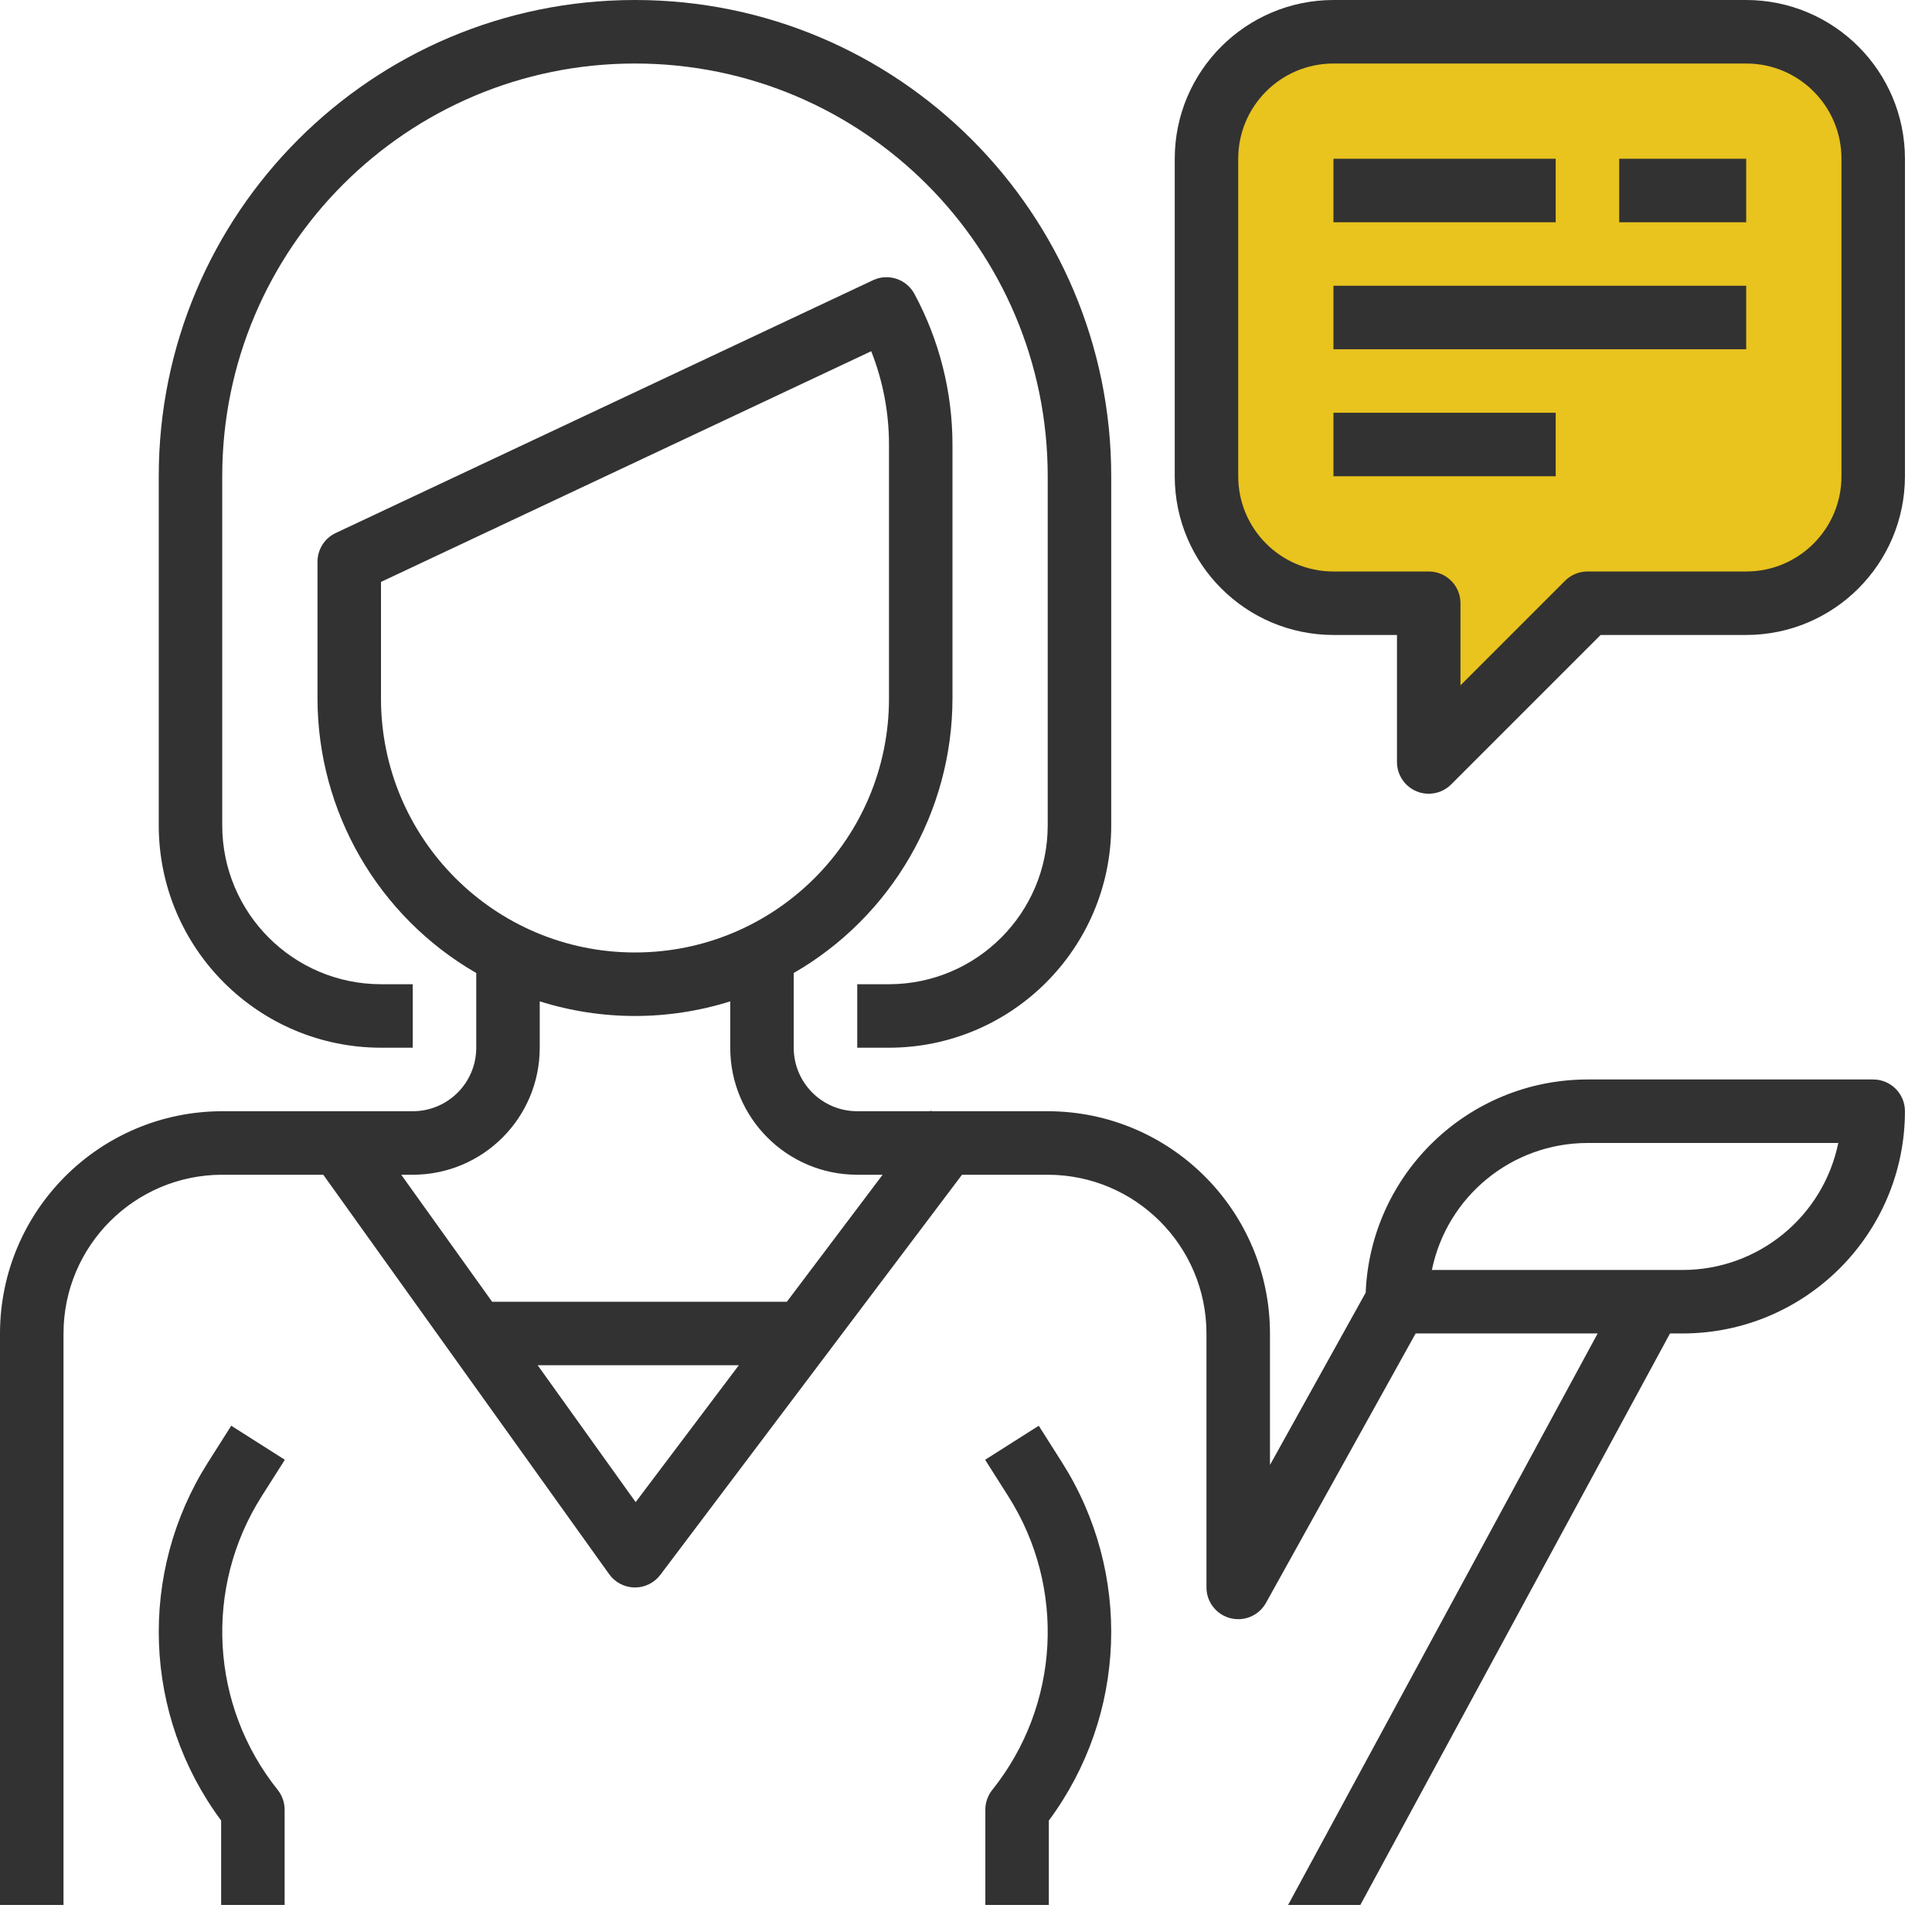
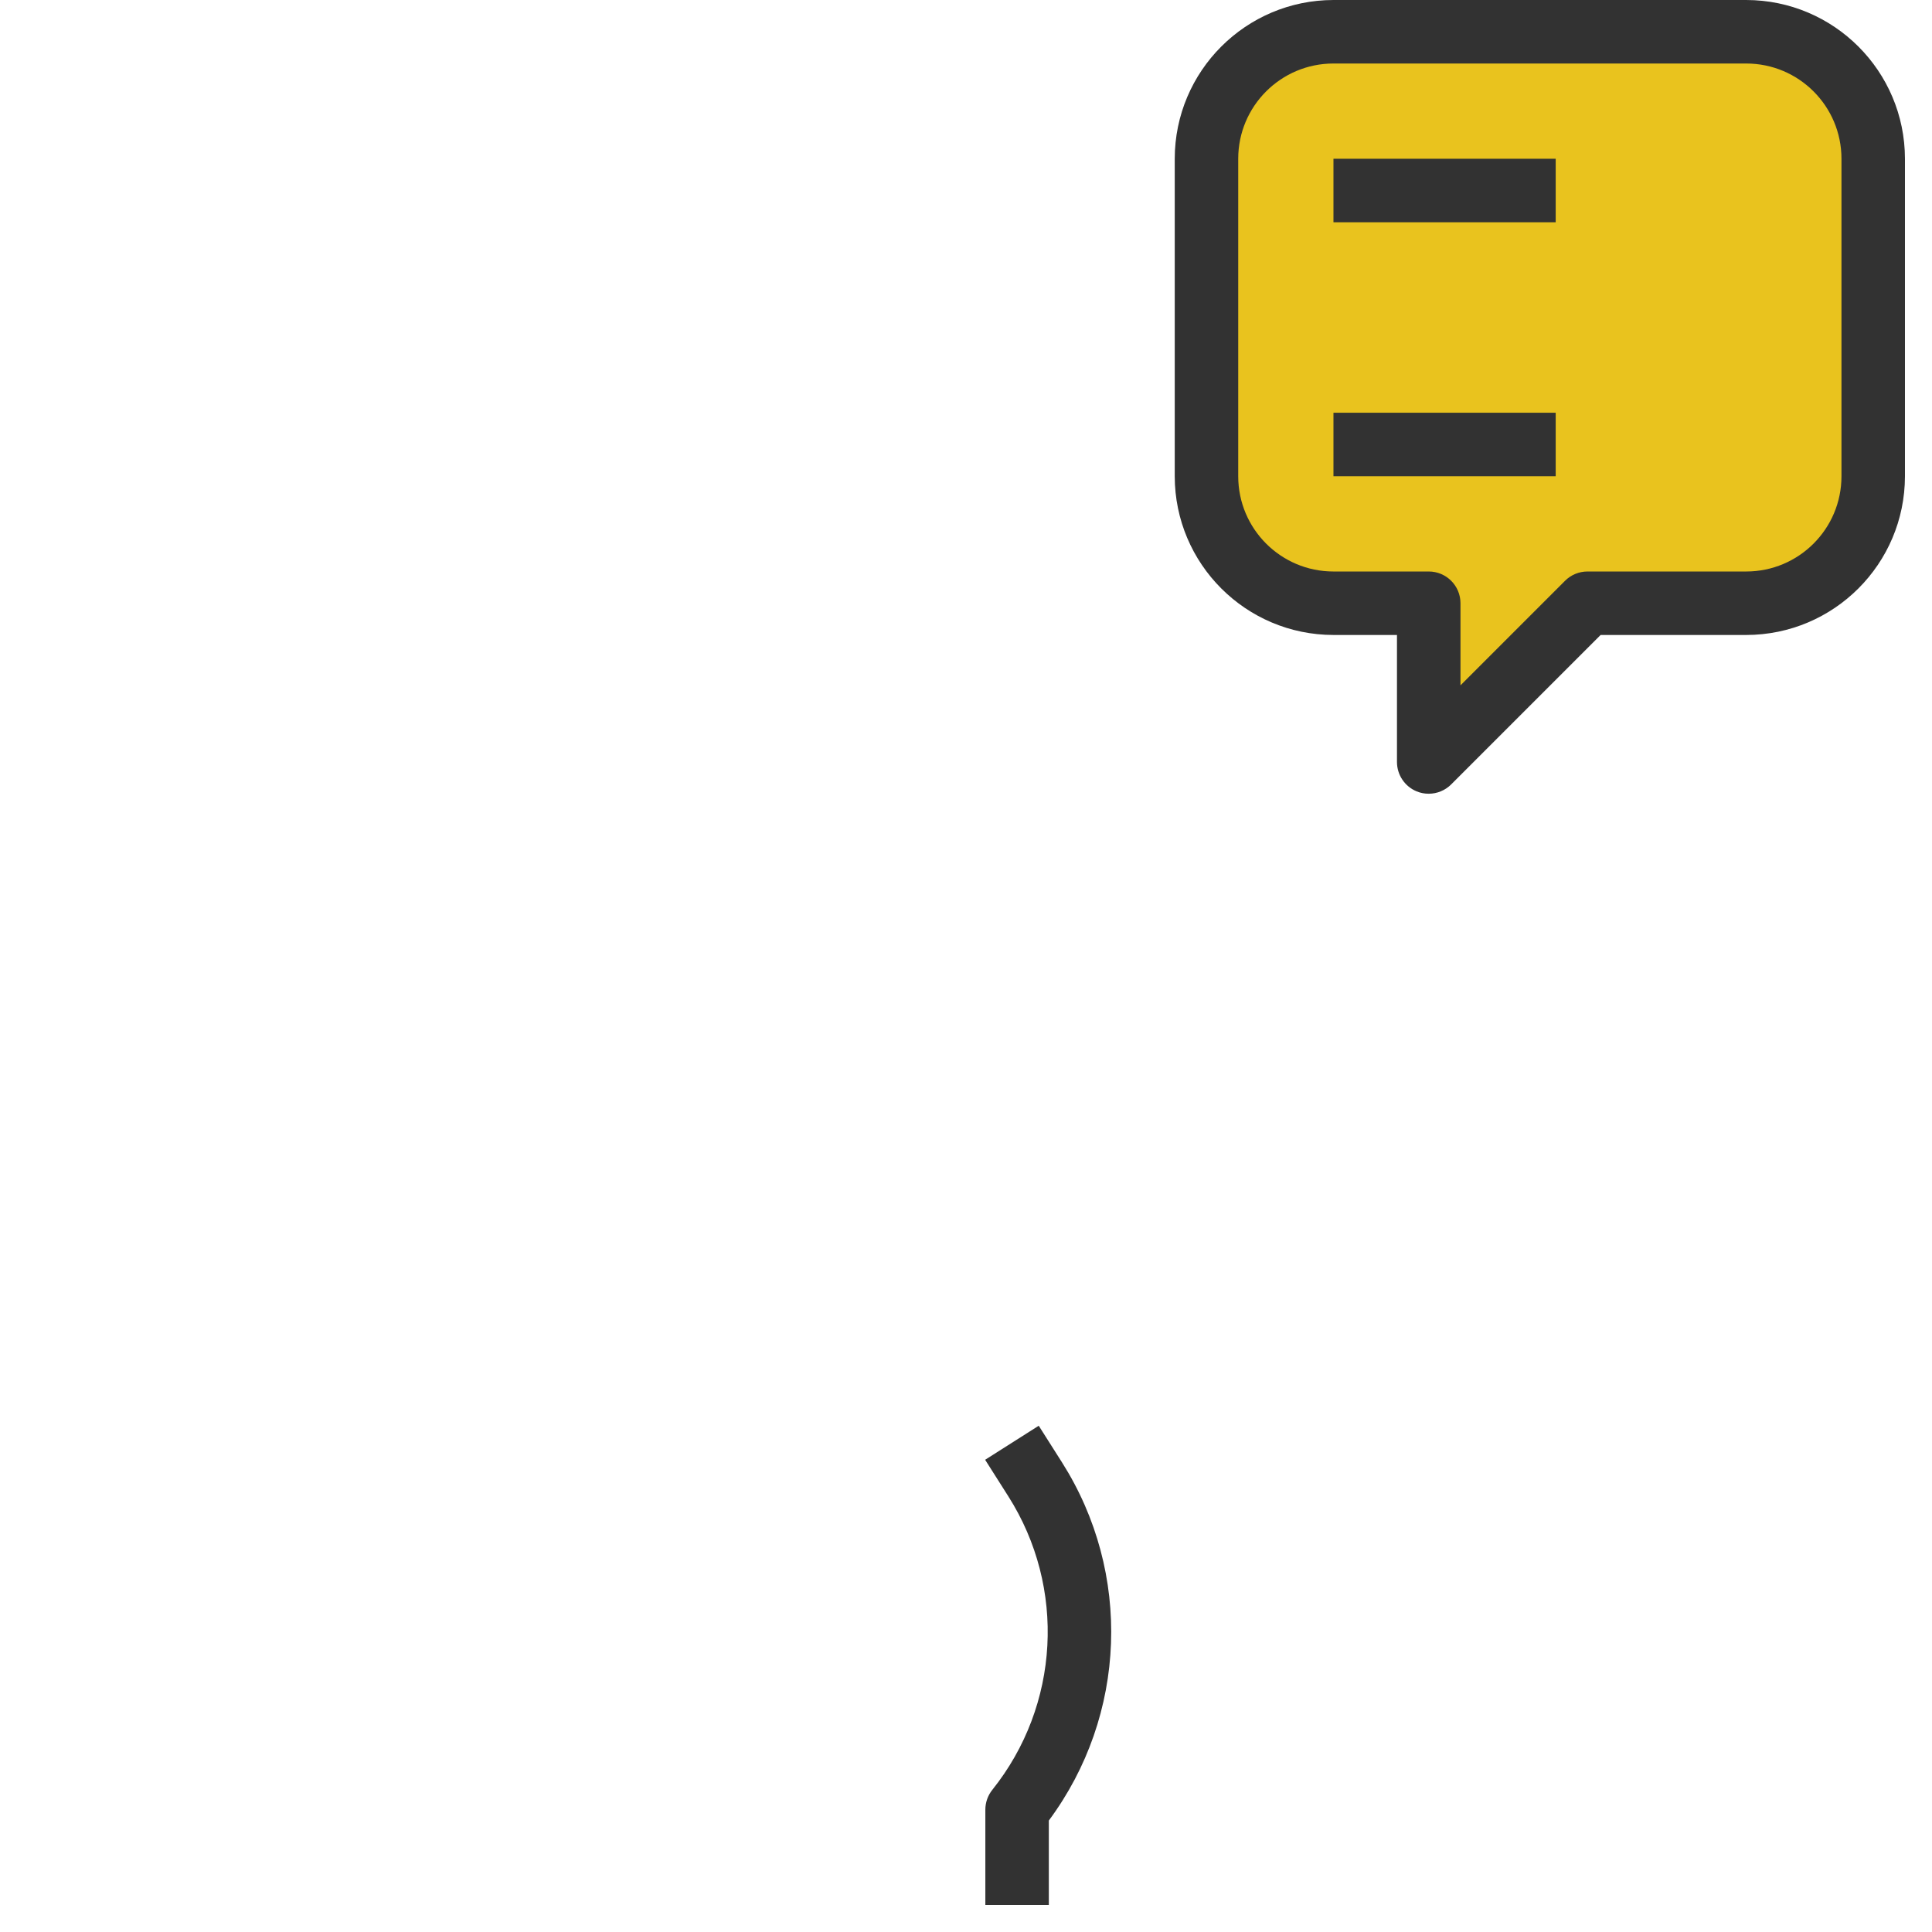
<svg xmlns="http://www.w3.org/2000/svg" width="71px" height="71px" viewBox="0 0 71 71" version="1.1">
  <title>Group 6</title>
  <desc>Created with Sketch.</desc>
  <g id="Design" stroke="none" stroke-width="1" fill="none" fill-rule="evenodd">
    <g id="1---Home-Alt" transform="translate(-334, -2511)">
      <g id="Group-8" transform="translate(247, 2355)">
        <g id="Group-6" transform="translate(87, 156)">
-           <path d="M47.108,1.167 C47.789,1.167 54.06,1.167 65.923,1.167 L68.548,3.5 L68.548,18.814 L65.923,21.877 L57.755,21.877 L52.651,27.419 L52.505,21.877 L47.108,21.877 L44.337,19.252 L44.337,3.5 C45.504,1.945 46.428,1.167 47.108,1.167 Z" id="Path-2" fill="#E9C31E" />
-           <path d="M23.335,1.70530257e-13 C13.67,1.70530257e-13 5.834,7.836 5.834,17.502 L5.834,30.336 C5.839,34.845 9.493,38.498 14.001,38.503 L15.168,38.503 L15.168,36.17 L14.001,36.17 C10.781,36.166 8.171,33.556 8.167,30.336 L8.167,17.502 C8.167,9.124 14.958,2.334 23.335,2.334 C31.713,2.334 38.503,9.124 38.503,17.502 L38.503,30.336 C38.5,33.556 35.89,36.166 32.67,36.17 L31.503,36.17 L31.503,38.503 L32.67,38.503 C37.178,38.498 40.832,34.845 40.837,30.336 L40.837,17.502 C40.837,7.836 33.001,1.70530257e-13 23.335,1.70530257e-13 Z" id="Path" fill="#323232" fill-rule="nonzero" />
-           <path d="M9.615,54.989 L10.468,53.646 L8.498,52.395 L7.645,53.739 C5.065,57.804 5.257,63.038 8.127,66.904 L8.127,70.006 L10.46,70.006 L10.46,66.506 C10.46,66.241 10.37,65.984 10.205,65.777 C7.724,62.676 7.487,58.342 9.615,54.989 Z" id="Path" fill="#323232" fill-rule="nonzero" />
+           <path d="M47.108,1.167 C47.789,1.167 54.06,1.167 65.923,1.167 L68.548,3.5 L68.548,18.814 L65.923,21.877 L57.755,21.877 L52.651,27.419 L52.505,21.877 L47.108,21.877 L44.337,19.252 L44.337,3.5 Z" id="Path-2" fill="#E9C31E" />
          <path d="M64.172,0 L49.004,0 C45.784,0.004 43.174,2.614 43.171,5.834 L43.171,17.502 C43.174,20.722 45.784,23.332 49.004,23.335 L51.338,23.335 L51.338,28.003 C51.338,28.474 51.622,28.9 52.058,29.081 C52.199,29.14 52.351,29.17 52.505,29.169 C52.814,29.169 53.111,29.046 53.33,28.827 L58.822,23.335 L64.172,23.335 C67.393,23.332 70.003,20.722 70.006,17.502 L70.006,5.834 C70.003,2.614 67.393,0.004 64.172,0 Z M67.673,17.502 C67.673,19.435 66.106,21.002 64.172,21.002 L58.339,21.002 C58.029,21.002 57.732,21.125 57.514,21.344 L53.672,25.186 L53.672,22.169 C53.672,21.524 53.149,21.002 52.505,21.002 L49.004,21.002 C47.071,21.002 45.504,19.435 45.504,17.502 L45.504,5.834 C45.504,3.901 47.071,2.334 49.004,2.334 L64.172,2.334 C66.106,2.334 67.673,3.901 67.673,5.834 L67.673,17.502 Z" id="Shape" fill="#323232" fill-rule="nonzero" />
          <rect id="Rectangle" fill="#323232" fill-rule="nonzero" x="49.004" y="5.834" width="8.167" height="2.334" />
-           <rect id="Rectangle" fill="#323232" fill-rule="nonzero" x="59.505" y="5.834" width="4.667" height="2.334" />
-           <rect id="Rectangle" fill="#323232" fill-rule="nonzero" x="49.004" y="10.501" width="15.168" height="2.334" />
          <rect id="Rectangle" fill="#323232" fill-rule="nonzero" x="49.004" y="15.168" width="8.167" height="2.334" />
          <path d="M39.026,53.739 L38.173,52.395 L36.203,53.646 L37.056,54.99 C39.184,58.342 38.947,62.676 36.466,65.777 C36.301,65.984 36.211,66.241 36.211,66.506 L36.211,70.006 L38.544,70.006 L38.544,66.904 C41.414,63.038 41.606,57.804 39.026,53.739 Z" id="Path" fill="#323232" fill-rule="nonzero" />
-           <path d="M68.84,39.67 L58.339,39.67 C53.961,39.675 50.366,43.131 50.188,47.505 L46.671,53.836 L46.671,49.004 C46.666,44.496 43.012,40.842 38.503,40.837 L34.239,40.837 L34.207,40.813 L34.186,40.837 L31.503,40.837 C30.214,40.837 29.169,39.792 29.169,38.503 L29.169,35.758 C32.774,33.677 34.998,29.832 35.003,25.669 L35.003,16.335 C35.001,14.402 34.52,12.499 33.603,10.797 C33.309,10.256 32.645,10.036 32.086,10.296 L12.337,19.588 C11.928,19.78 11.668,20.192 11.668,20.644 L11.668,25.669 C11.673,29.832 13.896,33.677 17.502,35.758 L17.502,38.503 C17.502,39.792 16.457,40.837 15.168,40.837 L8.167,40.837 C3.659,40.842 0.005,44.496 -4.26325641e-14,49.004 L-4.26325641e-14,70.006 L2.334,70.006 L2.334,49.004 C2.337,45.784 4.947,43.174 8.167,43.171 L11.88,43.171 L22.387,57.851 C22.603,58.153 22.949,58.334 23.32,58.339 L23.335,58.339 C23.703,58.339 24.048,58.166 24.269,57.872 L35.353,43.171 L38.503,43.171 C41.724,43.174 44.334,45.784 44.337,49.004 L44.337,58.339 C44.338,58.983 44.861,59.505 45.505,59.504 C45.928,59.504 46.318,59.275 46.524,58.905 L52.024,49.004 L58.713,49.004 L47.337,70.006 L49.992,70.006 L61.372,49.004 L61.839,49.004 C66.347,48.999 70.001,45.346 70.006,40.837 C70.006,40.193 69.484,39.67 68.84,39.67 Z M14.001,25.669 L14.001,21.385 L32.017,12.907 C32.448,13.998 32.67,15.161 32.67,16.335 L32.67,25.669 C32.67,30.824 28.491,35.003 23.335,35.003 C18.18,35.003 14.001,30.824 14.001,25.669 Z M23.36,55.202 L19.759,50.171 L27.152,50.171 L23.36,55.202 Z M28.917,47.838 L18.085,47.838 L14.745,43.171 L15.168,43.171 C17.746,43.171 19.835,41.081 19.835,38.503 L19.835,36.799 C22.114,37.516 24.557,37.516 26.836,36.799 L26.836,38.503 C26.836,41.081 28.925,43.171 31.503,43.171 L32.436,43.171 L28.917,47.838 Z M61.839,46.671 L52.621,46.671 C53.179,43.956 55.567,42.007 58.339,42.004 L67.556,42.004 C66.998,44.718 64.61,46.668 61.839,46.671 Z" id="Shape" fill="#323232" fill-rule="nonzero" />
          <g id="Group-23" />
        </g>
      </g>
    </g>
  </g>
</svg>